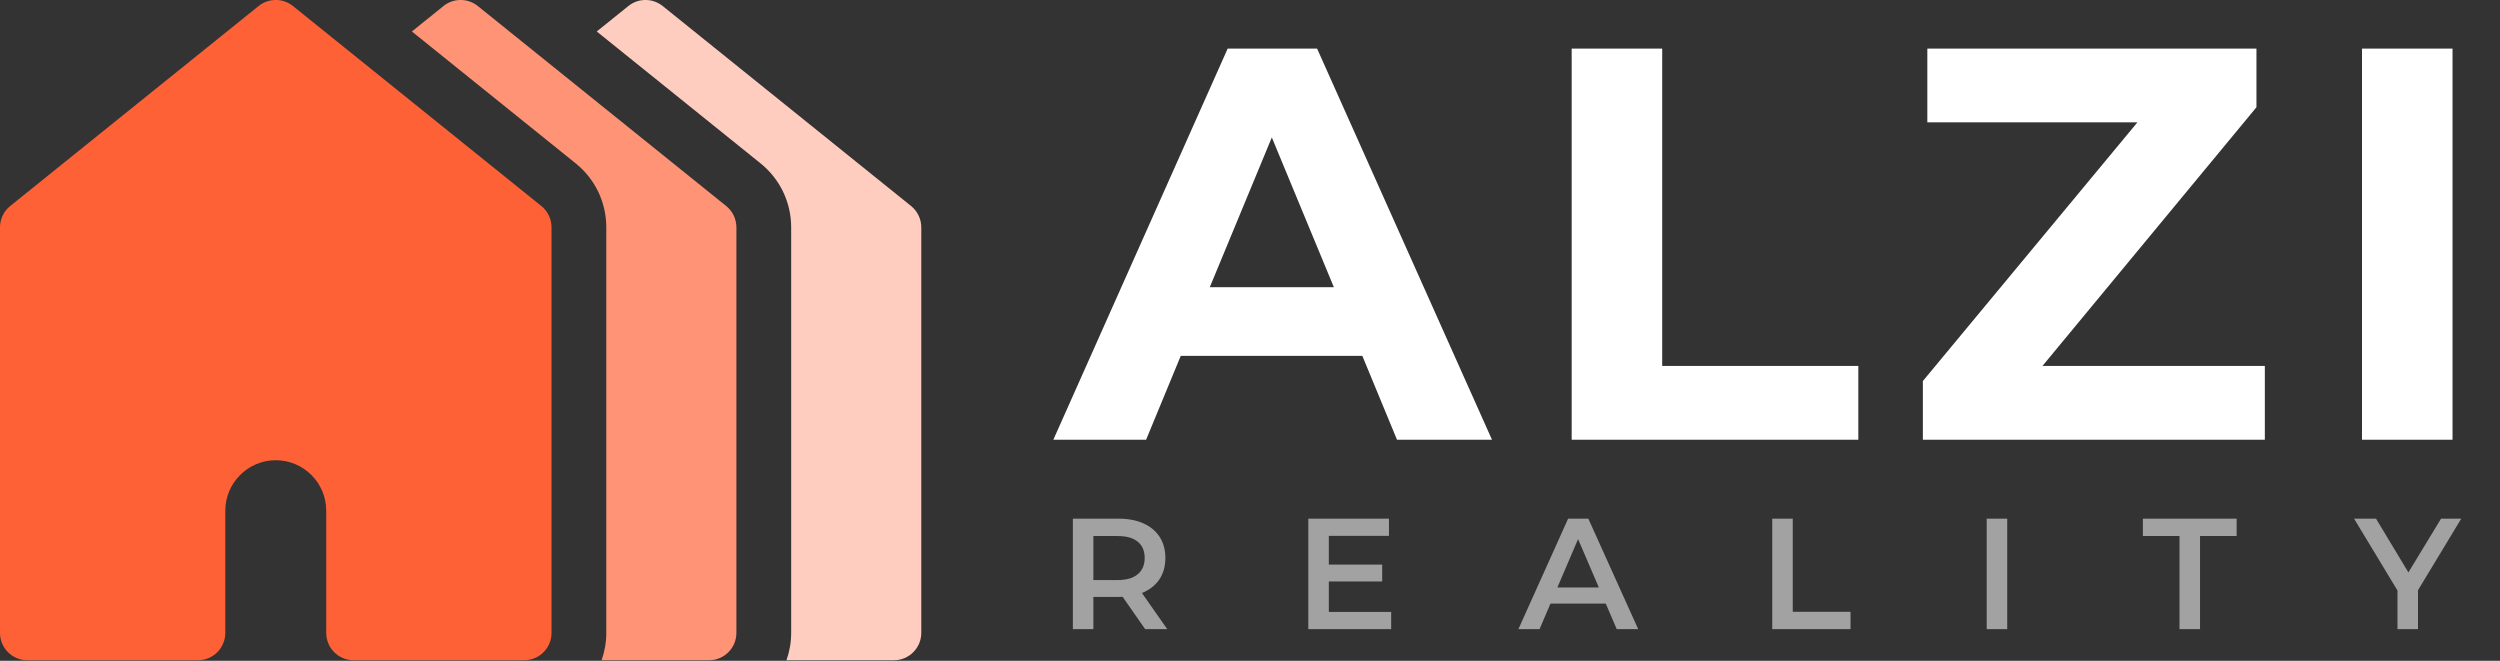
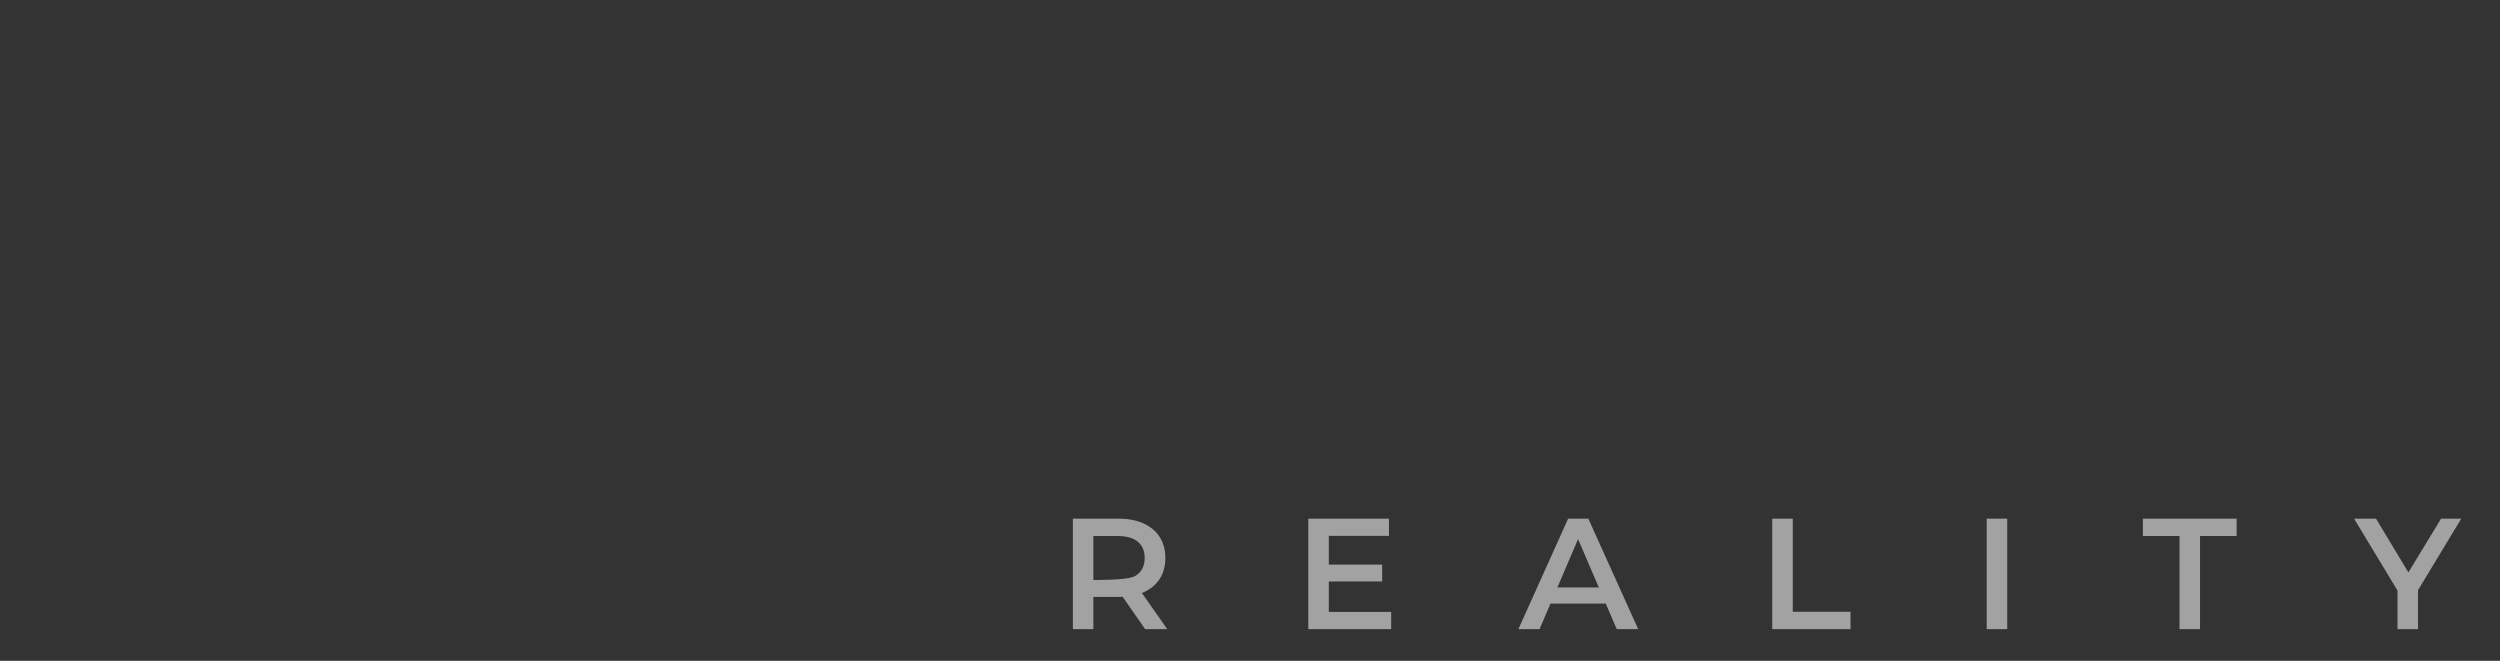
<svg xmlns="http://www.w3.org/2000/svg" width="1048" height="277" viewBox="0 0 1048 277" fill="none">
  <rect x="0" y="0" width="1048" height="277" fill="#333333" stroke="none" />
-   <path d="M571.095 149.193H494.969L480.446 184.328H441.563L514.645 20.364H552.122L625.438 184.328H585.618L571.095 149.193ZM559.149 120.382L533.149 57.607L507.149 120.382H559.149ZM658.846 20.364H696.792V153.409H779.008V184.328H658.846V20.364ZM949.418 153.409V184.328H806.066V159.733L896.012 51.283H807.94V20.364H945.904V44.958L856.192 153.409H949.418ZM990.151 20.364H1028.1V184.328H990.151V20.364Z" fill="white" />
-   <path d="M449.744 263.742V217.42H468.802C472.905 217.42 476.412 218.082 479.324 219.406C482.279 220.729 484.551 222.626 486.139 225.097C487.728 227.567 488.522 230.501 488.522 233.898C488.522 237.295 487.728 240.228 486.139 242.699C484.551 245.125 482.279 247 479.324 248.324C476.412 249.603 472.905 250.243 468.802 250.243H454.508L458.346 246.338V263.742H449.744ZM480.051 263.742L468.339 246.934H477.537L489.316 263.742H480.051ZM458.346 247.265L454.508 243.162H468.405C472.199 243.162 475.044 242.346 476.941 240.714C478.882 239.081 479.853 236.809 479.853 233.898C479.853 230.942 478.882 228.67 476.941 227.082C475.044 225.494 472.199 224.7 468.405 224.7H454.508L458.346 220.464V247.265ZM556.38 236.677H579.408V243.758H556.38V236.677ZM557.041 256.529H583.18V263.742H548.439V217.42H582.254V224.633H557.041V256.529ZM636.511 263.742L657.356 217.42H665.826L686.737 263.742H677.738L659.804 221.986H663.245L645.378 263.742H636.511ZM646.106 253.022L648.422 246.272H673.436L675.752 253.022H646.106ZM742.92 263.742V217.42H751.523V256.463H775.743V263.742H742.92ZM832.827 263.742V217.42H841.429V263.742H832.827ZM913.647 263.742V224.7H898.295V217.42H937.602V224.7H922.25V263.742H913.647ZM1005.02 263.742V245.412L1006.94 250.706L986.824 217.42H996.022L1012.17 244.221H1007.01L1023.29 217.42H1031.76L1011.64 250.706L1013.62 245.412V263.742H1005.02Z" fill="#A2A2A2" />
-   <path d="M381.918 86.356L277.801 2.53C273.598 -0.855 267.608 -0.853 263.405 2.53L250.156 13.195L318.815 68.474C326.976 75.043 331.657 84.819 331.657 95.296V265.297C331.657 269.32 330.957 273.183 329.683 276.776H374.721C381.06 276.776 386.2 271.636 386.2 265.297V95.297C386.198 91.822 384.624 88.534 381.918 86.356Z" fill="#FFCDC0" />
-   <path d="M304.418 86.356L200.301 2.53C196.098 -0.855 190.106 -0.853 185.905 2.53L172.656 13.196L241.315 68.474C249.476 75.044 254.157 84.821 254.157 95.297V265.298C254.157 269.321 253.457 273.184 252.183 276.777H297.221C303.559 276.777 308.699 271.637 308.699 265.298V95.297C308.698 91.822 307.123 88.535 304.418 86.356Z" fill="#FF9376" />
-   <path d="M226.921 86.356L122.803 2.53C118.6 -0.855 112.61 -0.853 108.407 2.53L4.281 86.356C1.574 88.534 0 91.822 0 95.297V265.298C0 271.637 5.14 276.777 11.479 276.777H82.968C89.307 276.777 94.447 271.637 94.447 265.298V214.076C94.447 202.412 103.936 192.923 115.6 192.923C127.264 192.923 136.753 202.412 136.753 214.076V265.298C136.753 271.637 141.893 276.777 148.232 276.777H154.353H166.479H219.722C226.061 276.777 231.2 271.637 231.2 265.298V95.297C231.201 91.822 229.627 88.535 226.921 86.356Z" fill="#FF6137" />
+   <path d="M449.744 263.742V217.42H468.802C472.905 217.42 476.412 218.082 479.324 219.406C482.279 220.729 484.551 222.626 486.139 225.097C487.728 227.567 488.522 230.501 488.522 233.898C488.522 237.295 487.728 240.228 486.139 242.699C484.551 245.125 482.279 247 479.324 248.324C476.412 249.603 472.905 250.243 468.802 250.243H454.508L458.346 246.338V263.742H449.744ZM480.051 263.742L468.339 246.934H477.537L489.316 263.742H480.051ZM458.346 247.265L454.508 243.162C472.199 243.162 475.044 242.346 476.941 240.714C478.882 239.081 479.853 236.809 479.853 233.898C479.853 230.942 478.882 228.67 476.941 227.082C475.044 225.494 472.199 224.7 468.405 224.7H454.508L458.346 220.464V247.265ZM556.38 236.677H579.408V243.758H556.38V236.677ZM557.041 256.529H583.18V263.742H548.439V217.42H582.254V224.633H557.041V256.529ZM636.511 263.742L657.356 217.42H665.826L686.737 263.742H677.738L659.804 221.986H663.245L645.378 263.742H636.511ZM646.106 253.022L648.422 246.272H673.436L675.752 253.022H646.106ZM742.92 263.742V217.42H751.523V256.463H775.743V263.742H742.92ZM832.827 263.742V217.42H841.429V263.742H832.827ZM913.647 263.742V224.7H898.295V217.42H937.602V224.7H922.25V263.742H913.647ZM1005.02 263.742V245.412L1006.94 250.706L986.824 217.42H996.022L1012.17 244.221H1007.01L1023.29 217.42H1031.76L1011.64 250.706L1013.62 245.412V263.742H1005.02Z" fill="#A2A2A2" />
</svg>